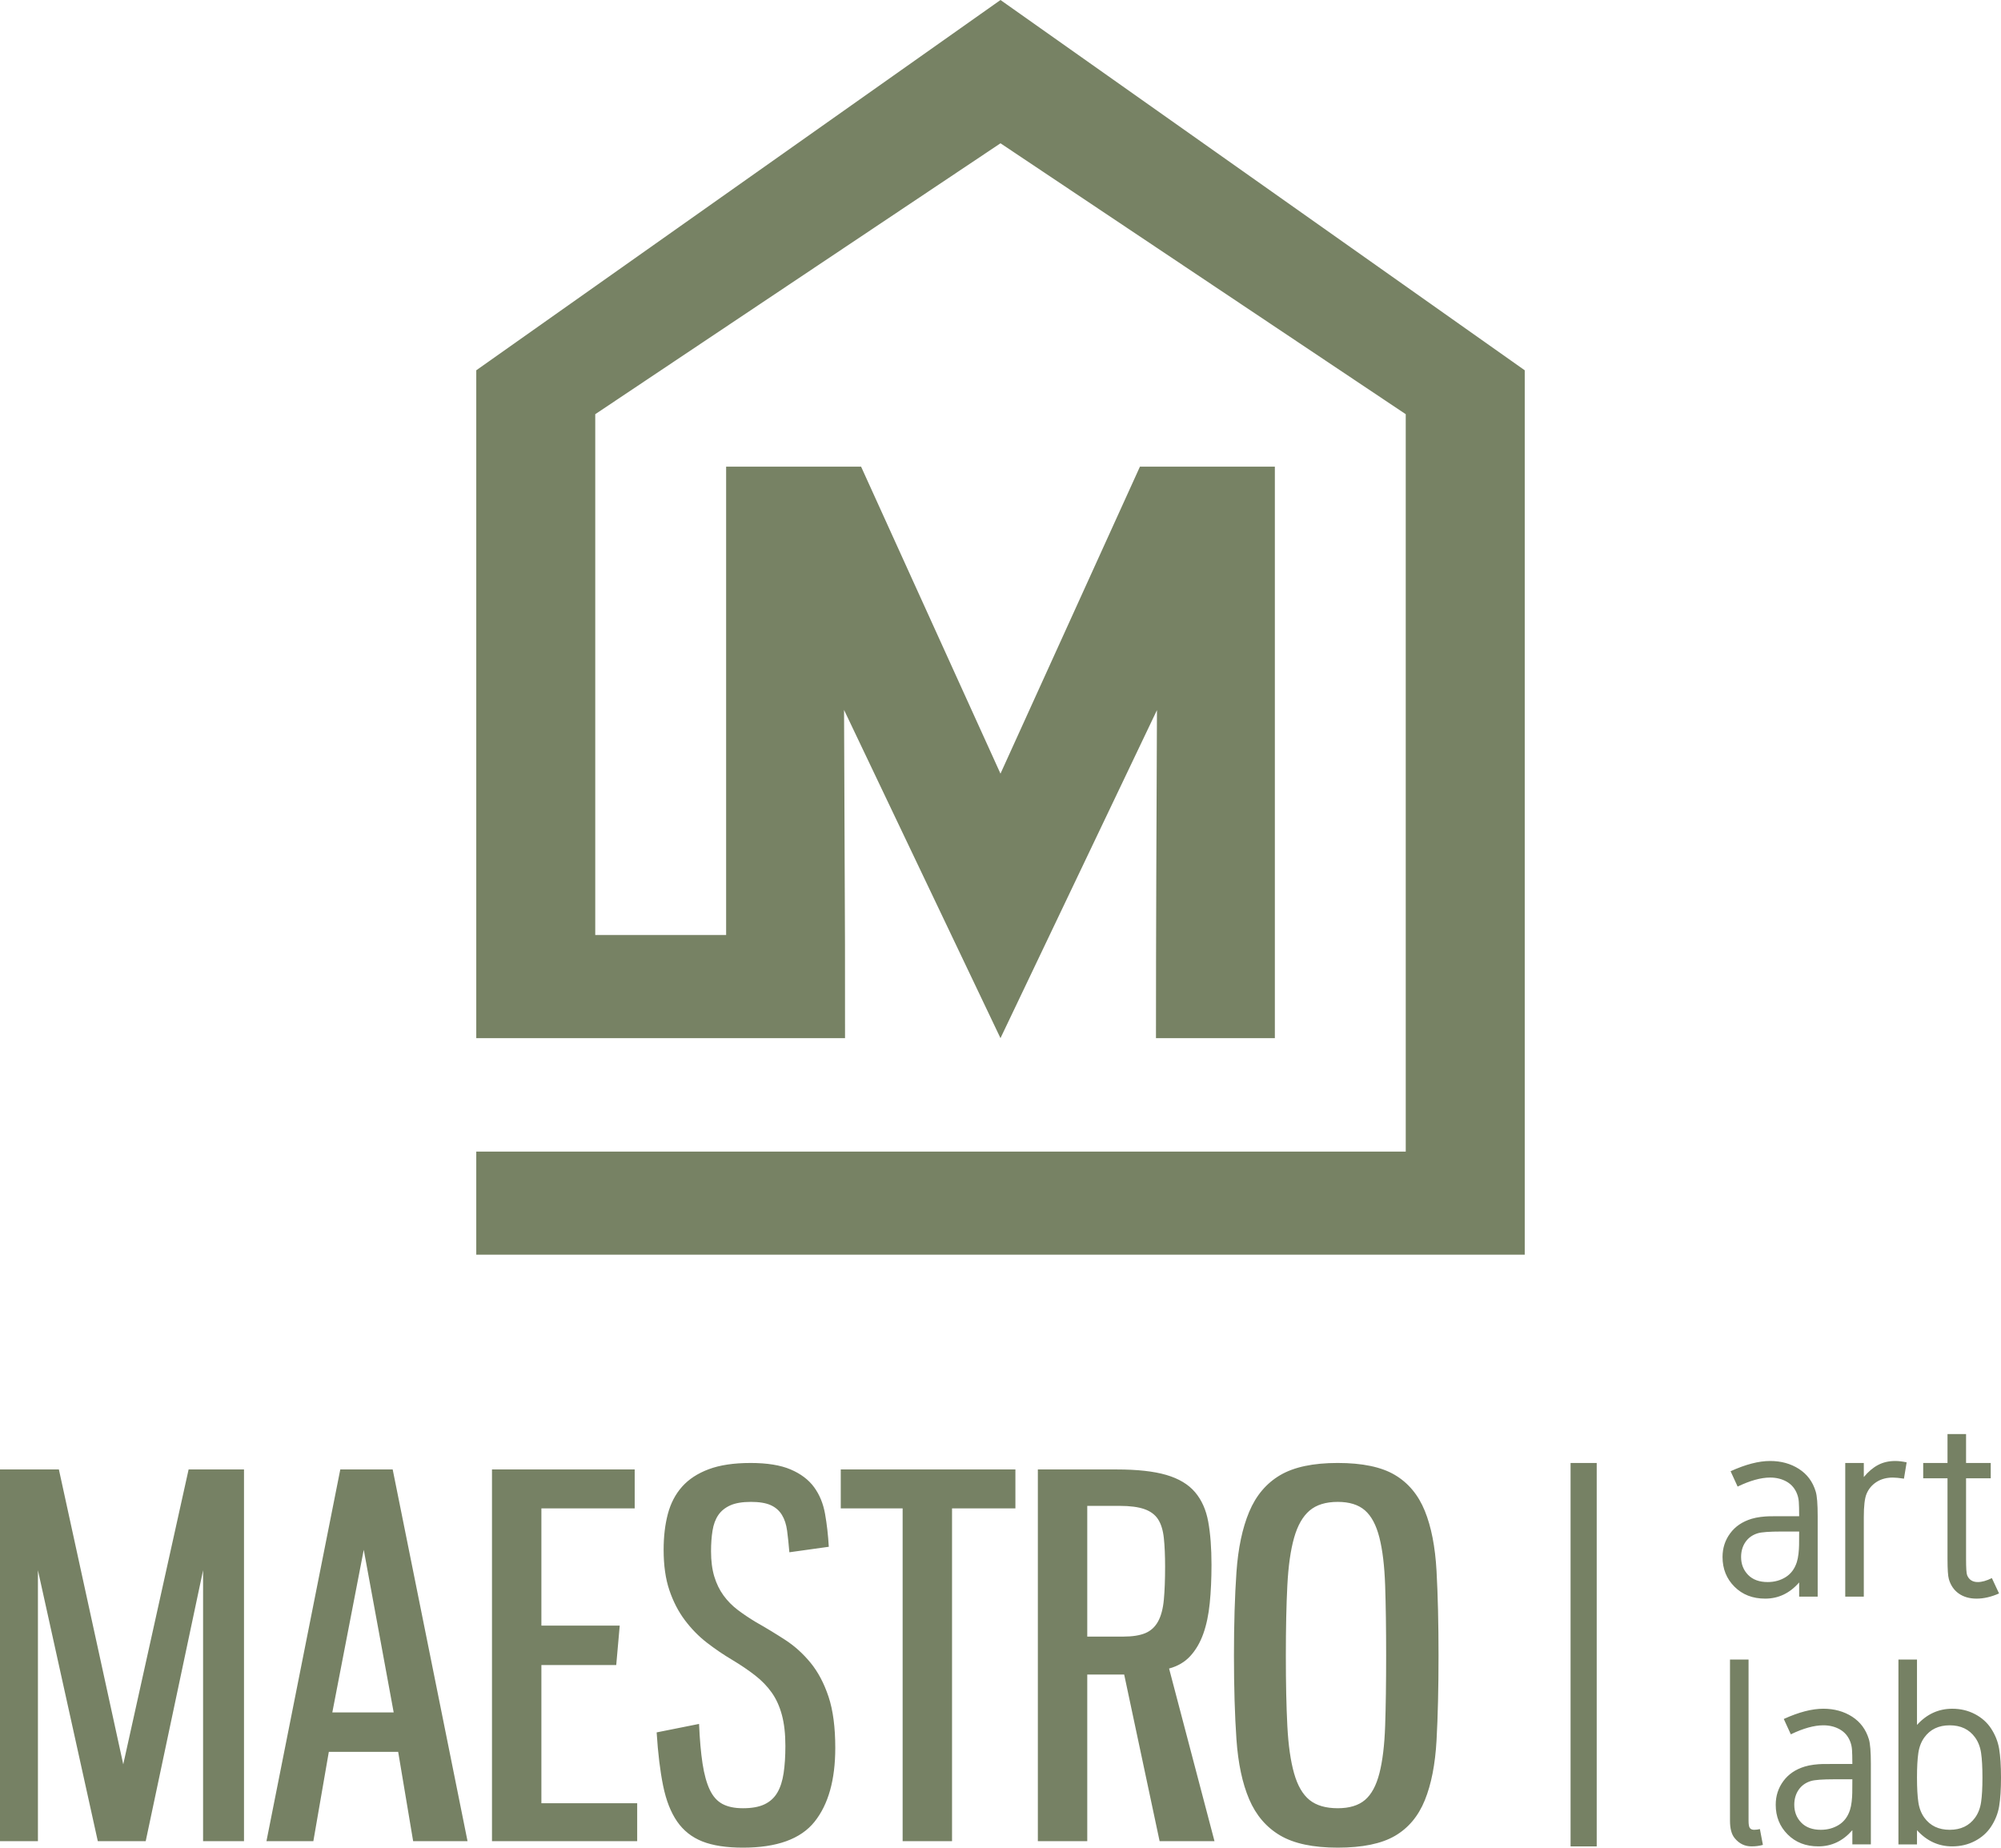
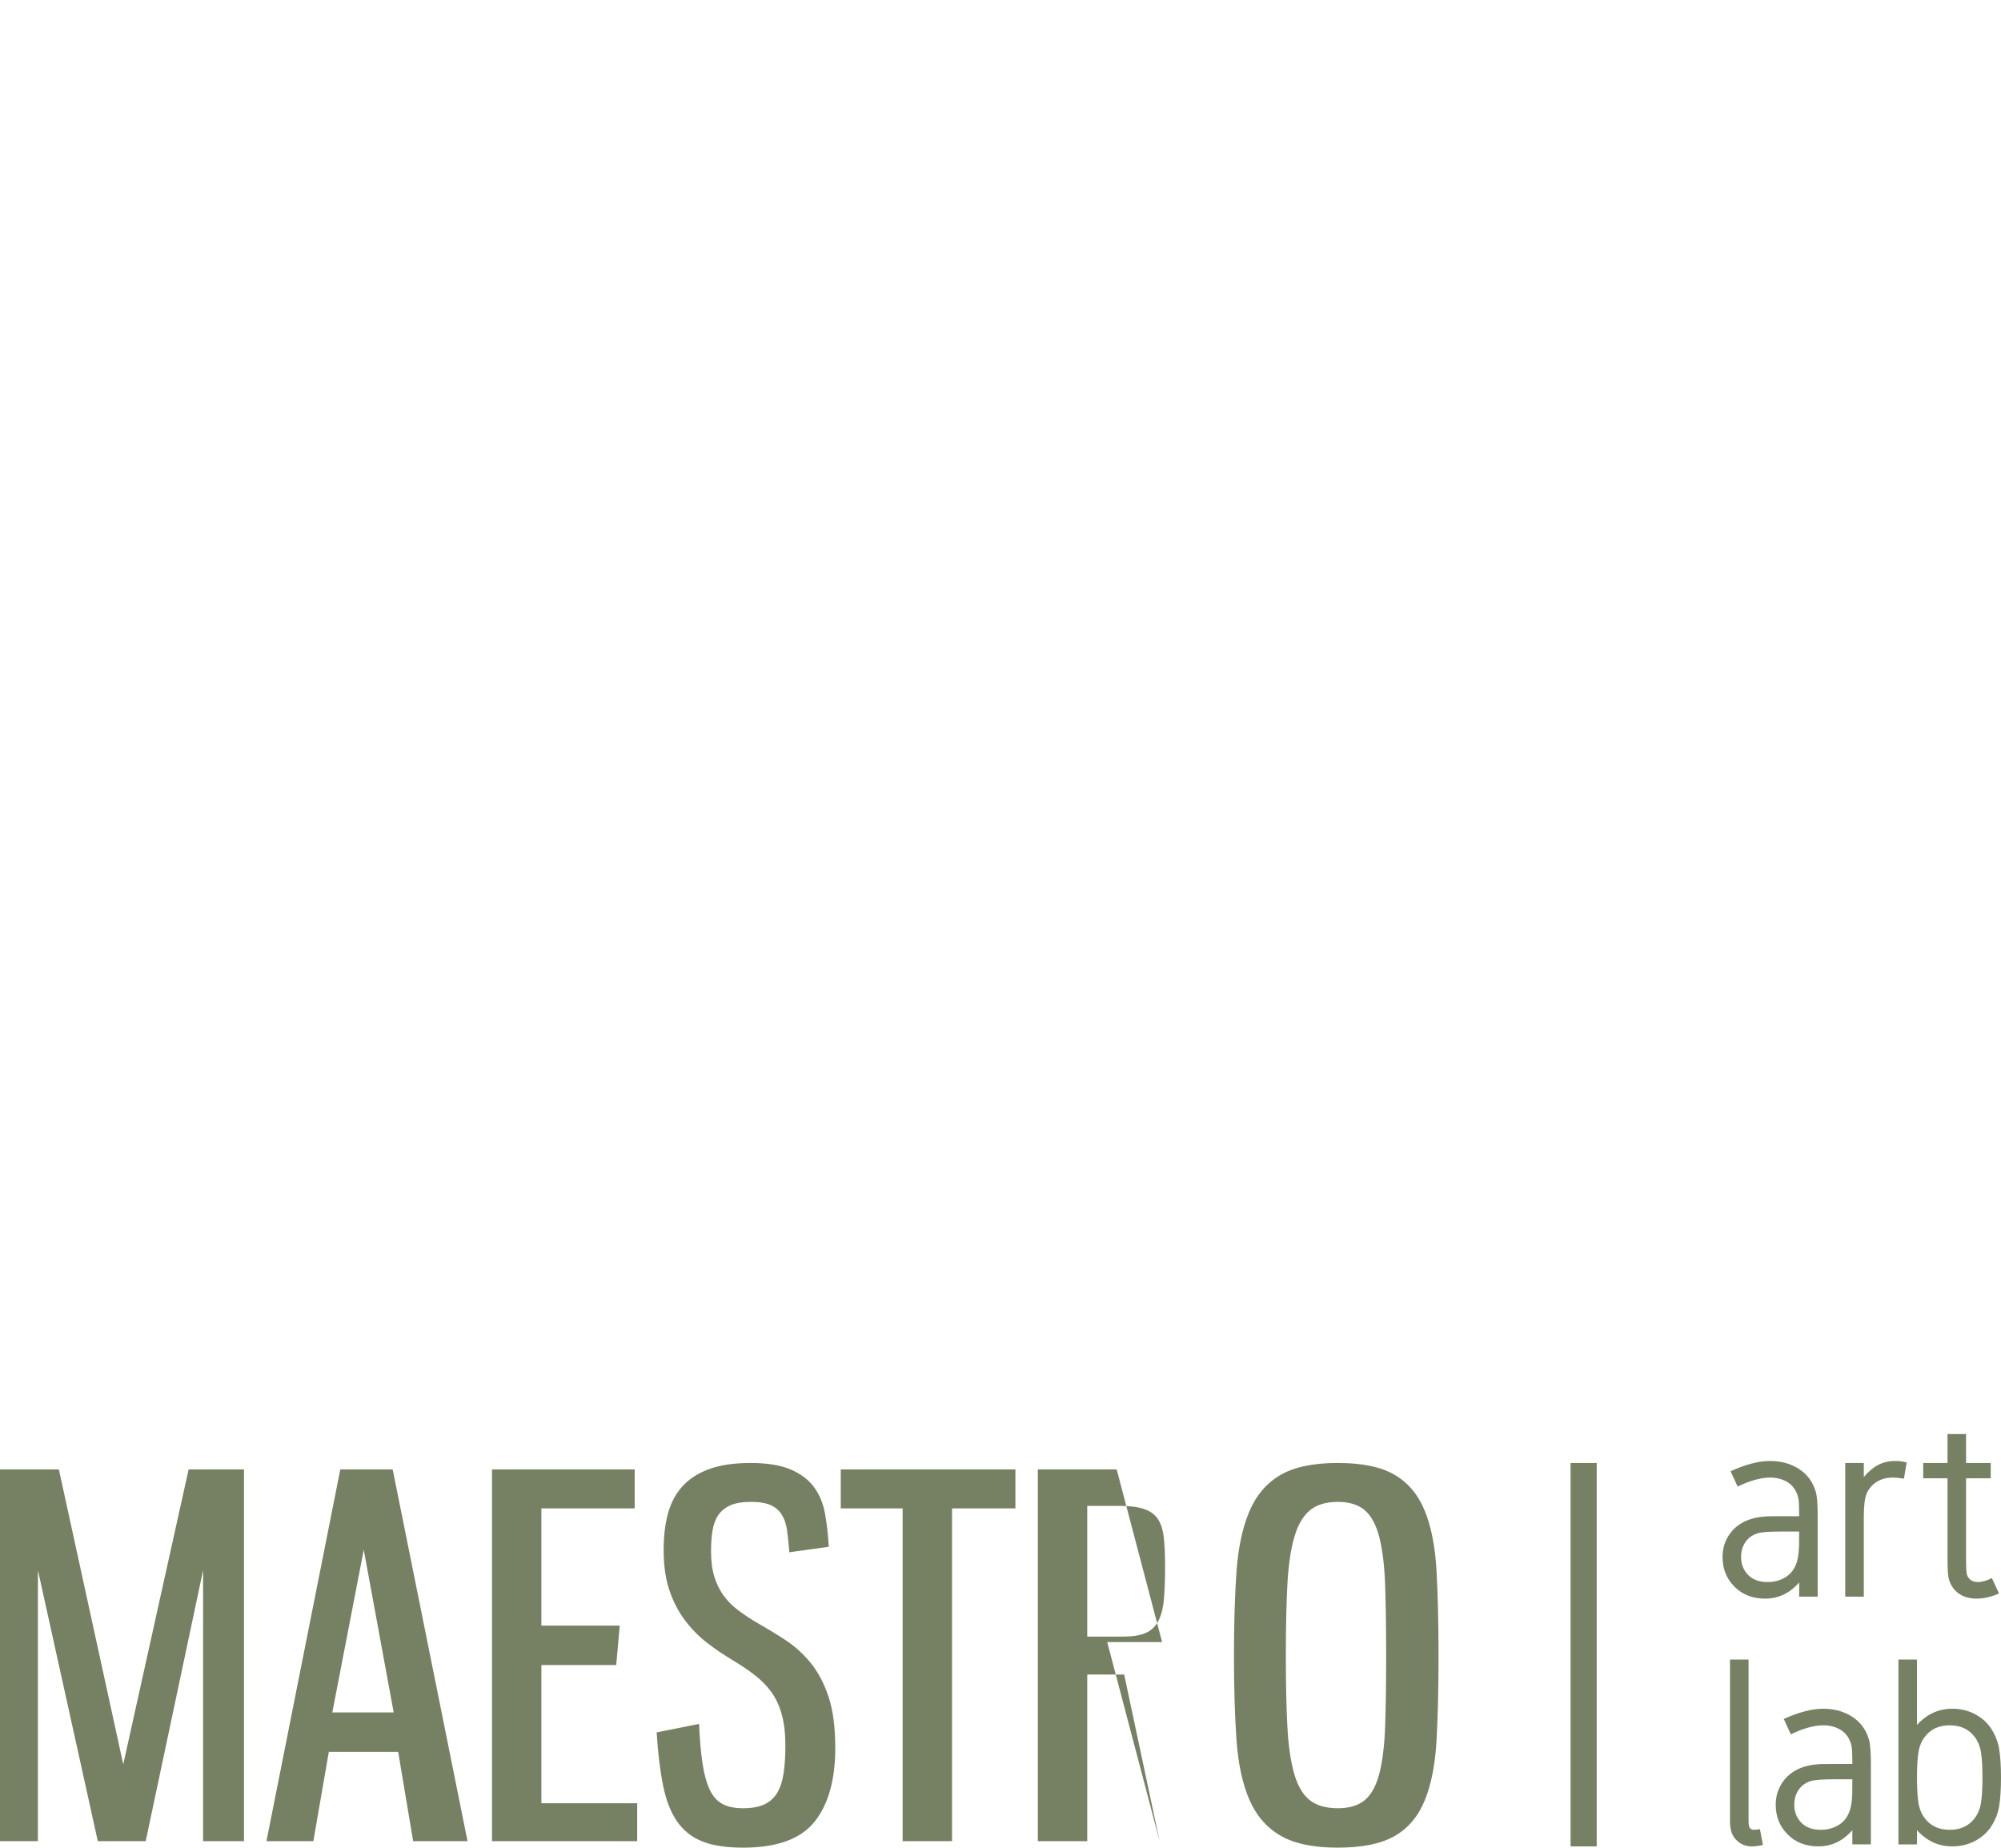
<svg xmlns="http://www.w3.org/2000/svg" xml:space="preserve" width="69.425mm" height="64.109mm" version="1.1" style="shape-rendering:geometricPrecision; text-rendering:geometricPrecision; image-rendering:optimizeQuality; fill-rule:evenodd; clip-rule:evenodd" viewBox="0 0 6942.54 6410.89">
  <defs>
    <style type="text/css"> .fil0 {fill:#778264} .fil1 {fill:#768164;fill-rule:nonzero} </style>
  </defs>
  <g id="Слой_x0020_1">
-     <path class="fil0" d="M2065.24 3244.28l454.08 0 0 -1625.11 468.26 0 483.62 1065.17 483.85 -1065.17 468.1 0 0 1982.92 -412.48 0c0,-379.39 1.85,-758.77 3.44,-1138.17l-542.91 1138.17 -542.76 -1138.82 3.25 812.45 0.15 326.37 -1279.43 0 0 -2317.31c606.37,-428.14 1212.7,-856.36 1818.83,-1284.78 606.13,428.43 1212.49,856.63 1818.88,1284.78 0,1022.9 0,2045.78 0,3068.68l-412.84 0 -3224.87 0 0 -357.81 3224.87 0c0,-852.83 -0.03,-1705.67 -0.03,-2558.52l-1406.01 -939.98 -1406 939.98 0 1807.15z" />
-     <path class="fil1" d="M131.58 5448.34l0 940.04 -131.58 0 0 -1289.73 204.29 0 223.32 1023.12 226.78 -1023.12 192.17 0 0 1289.73 -141.96 0 0 -940.04 -199.08 940.04 -166.19 0 -207.75 -940.04zm5317.56 -372.22l90.71 0 0 1330.35 -90.71 0 0 -1330.35zm656.91 1270.37l10.4 54.86c-11.87,3.37 -24.88,5.12 -39.52,5.12 -23.42,0 -42.88,-9.5 -58.24,-28.37 -10.97,-13.04 -16.39,-33.22 -16.39,-60.43l0 -559.39 64.38 0 0 559.39c0,12.87 1.47,21.37 4.68,25.3 3.08,4.1 8.2,6.01 14.94,6.01 6.29,0 12.88,-0.89 19.75,-2.49zm119.26 -84.43c0,24.58 8.04,45.25 24.14,61.89 16.19,16.71 38.92,25.03 68.04,25.03 23.41,0 44.22,-5.73 62.47,-17.11 18.28,-11.41 31.23,-28.72 38.64,-51.81 2.65,-8.32 4.62,-17.86 5.85,-28.82 1.22,-10.79 1.92,-21.09 2.04,-30.59 0.14,-9.64 0.31,-25.3 0.31,-46.97l-62.2 0c-41.07,0 -68.34,2.03 -81.49,6.01 -18.56,5.64 -32.82,15.96 -42.88,30.72 -9.94,14.62 -14.92,31.89 -14.92,51.65zm265.73 -141.5l0 279.04 -64.24 0 0 -49.3c-32.64,37.46 -71.86,56.17 -117.95,56.17 -43.45,0 -78.86,-13.75 -106.51,-41.41 -27.49,-27.49 -41.41,-61.89 -41.41,-103 0,-30.86 8.88,-58.22 26.49,-82.09 17.61,-23.92 42.27,-40.75 74.32,-50.47 9.32,-2.83 19.92,-5.08 31.31,-6.45 11.41,-1.36 21.41,-2.18 30,-2.32 8.5,-0.13 21.51,-0.17 38.92,-0.17l64.83 0c0,-22.67 -0.53,-38.93 -1.17,-48.86 -0.64,-10.08 -2.65,-19.19 -5.72,-27.51 -7.13,-19.16 -19.14,-33.59 -35.99,-43.31 -16.77,-9.7 -36.15,-14.48 -57.94,-14.48 -31.61,0 -69.22,10.38 -112.68,31.3l-24.42 -53.25c51.94,-23.7 97.74,-35.57 137.1,-35.57 38.04,0 71.39,9.22 99.93,27.51 28.54,18.3 47.92,44.41 58.24,78.44 4.56,15.09 6.89,43.78 6.89,85.73zm282.21 -191.68c29.12,0 55.51,6.31 79.3,18.88 23.7,12.53 42.2,29.24 55.61,49.76 14.18,21.71 23.74,45.23 27.96,70.67 4.21,25.42 6.42,58.68 6.42,99.49 0,40.82 -2.21,74.08 -6.42,99.5 -4.22,25.45 -13.78,48.96 -27.96,70.67 -13.41,20.53 -31.91,37.23 -55.61,49.76 -23.79,12.58 -50.18,18.86 -79.3,18.86 -47.55,0 -88.22,-18.71 -122.18,-56.17l0 49.3 -64.38 0 0 -641.32 64.38 0 0 226.79c33.96,-37.45 74.63,-56.19 122.18,-56.19zm79.3 99.51c-20.3,-28 -49.6,-41.99 -87.94,-41.99 -38.33,0 -67.57,13.95 -87.93,41.99 -10.75,14.78 -17.8,32.79 -20.93,54 -3.13,21.21 -4.68,49.6 -4.68,85.29 0,35.7 1.59,64.26 4.68,85.31 3.13,21.18 10.18,39.22 20.93,54 20.36,28.03 49.6,41.99 87.93,41.99 38.34,0 67.6,-13.98 87.94,-41.99 10.75,-14.8 17.8,-32.82 20.93,-54 3.11,-21.05 4.68,-49.61 4.68,-85.31 0,-35.69 -1.55,-64.1 -4.68,-85.29 -3.11,-21.19 -10.2,-39.24 -20.93,-54zm-811.77 -625.96c0,24.58 8.05,45.21 24.14,61.89 16.24,16.69 38.92,25.03 68.04,25.03 23.41,0 44.2,-5.71 62.47,-17.11 18.3,-11.43 31.17,-28.7 38.64,-51.81 2.63,-8.34 4.54,-17.86 5.84,-28.82 1.19,-10.83 1.91,-21.07 2.05,-30.59 0.16,-9.66 0.3,-25.3 0.3,-46.97l-62.19 0c-41.11,0 -68.32,2.05 -81.5,6.01 -18.57,5.7 -32.77,15.94 -42.87,30.72 -9.94,14.64 -14.92,31.89 -14.92,51.65zm265.72 -141.5l0 279.04 -64.24 0 0 -49.3c-32.63,37.46 -71.85,56.17 -117.94,56.17 -43.46,0 -78.86,-13.73 -106.52,-41.41 -27.51,-27.49 -41.4,-61.89 -41.4,-103 0,-30.86 8.77,-58.24 26.48,-82.09 17.56,-23.98 42.28,-40.67 74.33,-50.47 9.36,-2.79 19.9,-4.98 31.31,-6.45 11.42,-1.3 21.36,-2.18 30,-2.33 8.49,-0.16 21.51,-0.16 38.92,-0.16l64.82 0c0,-22.67 -0.44,-38.92 -1.16,-48.86 -0.61,-10.1 -2.65,-19.17 -5.73,-27.51 -7.17,-19.18 -19.15,-33.51 -35.98,-43.31 -16.83,-9.66 -36.15,-14.48 -57.94,-14.48 -31.61,0 -69.22,10.38 -112.68,31.3l-24.42 -53.25c51.93,-23.7 97.74,-35.57 137.1,-35.57 38.04,0 71.39,9.22 99.93,27.51 28.53,18.3 47.99,44.34 58.24,78.44 4.67,15.07 6.88,43.74 6.88,85.73zm160.04 -135.93c15.36,-18.58 31.75,-32.51 49.32,-41.83 17.39,-9.24 37.31,-13.92 59.98,-13.92 11.71,0 24.89,1.63 39.36,4.7l-9.35 56.61c-16.39,-2.49 -29.12,-3.79 -38.64,-3.79 -21.65,0 -40.59,5.04 -56.63,15.36 -15.99,10.28 -27.5,24.16 -34.66,41.55 -6.29,15.22 -9.38,42.01 -9.38,80.63l0 275.66 -64.39 0 0 -463.83 64.39 0 0 48.86zm290.42 285.04l0 -280.78 -84.32 0 0 -53.12 84.32 0 0 -100.23 64.37 0 0 100.23 85.61 0 0 53.12 -85.61 0 0 280.78c0,30.79 1.22,49.5 3.81,55.75 6.55,15.76 18.88,23.56 36.87,23.56 14.2,0 30.59,-4.54 48.88,-13.76l24.86 53.26c-26.91,12.01 -52.95,17.99 -77.97,17.99 -24.3,0 -44.97,-5.88 -61.62,-17.55 -16.62,-11.67 -28.33,-28.56 -34.52,-50.19 -3.09,-10.76 -4.68,-33.79 -4.68,-69.06zm-5375.46 668.45l-240.62 0 -53.68 309.89 -162.72 0 256.2 -1289.73 181.78 0 259.68 1289.73 -188.71 0 -51.93 -309.89zm-228.51 -136.76l212.93 0 -103.87 -564.36 -109.06 564.36zm1049.1 -843.08l0 135.03 -323.72 0 0 406.82 271.79 0 -12.11 136.76 -259.68 0 0 479.54 332.38 0 0 131.58 -503.78 0 0 -1289.73 495.12 0zm401.64 -22.51c57.72,0 104.17,7.49 139.37,22.51 35.21,15 62.32,35.49 81.35,61.45 19.06,25.97 31.75,56.83 38.1,92.62 6.35,35.77 10.68,73.86 12.99,114.25l-136.78 19.05c-2.31,-27.71 -4.9,-52.51 -7.79,-74.44 -2.87,-21.93 -8.93,-40.4 -18.17,-55.41 -9.24,-15 -22.21,-26.24 -38.94,-33.75 -16.75,-7.49 -39.54,-11.25 -68.4,-11.25 -30,0 -53.94,4.04 -71.83,12.11 -17.9,8.09 -31.75,19.34 -41.55,33.76 -9.82,14.44 -16.45,32.33 -19.9,53.68 -3.48,21.34 -5.21,45.28 -5.21,71.83 0,33.48 3.76,62.62 11.25,87.44 7.51,24.8 18.17,46.73 32.03,65.79 13.86,19.03 30.3,35.76 49.34,50.2 19.04,14.42 40.11,28.56 63.18,42.41 34.64,19.62 68.4,40.11 101.29,61.46 32.88,21.34 62.32,47.89 88.28,79.62 25.97,31.75 46.76,70.99 62.32,117.72 15.58,46.75 23.37,105.89 23.37,177.45 0,110.81 -23.93,196.2 -71.83,256.22 -47.89,60.01 -130.71,90.03 -248.43,90.03 -57.7,0 -104.73,-7.23 -141.1,-21.65 -36.35,-14.42 -65.49,-37.51 -87.42,-69.24 -21.93,-31.75 -38.09,-73 -48.47,-123.79 -10.39,-50.78 -17.9,-112.52 -22.5,-185.23l147.14 -29.42c2.31,54.24 6.35,100.11 12.11,137.62 5.79,37.51 14.14,67.8 25.11,90.89 10.96,23.07 25.68,39.52 44.16,49.34 18.45,9.8 42.11,14.7 70.97,14.7 31.16,0 56.27,-4.6 75.3,-13.84 19.04,-9.23 33.76,-22.79 44.14,-40.68 10.41,-17.89 17.62,-40.41 21.65,-67.52 4.04,-27.13 6.07,-58.58 6.07,-94.34 0,-41.55 -4.04,-77.34 -12.13,-107.34 -8.07,-30 -19.9,-55.97 -35.49,-77.9 -15.58,-21.93 -34.92,-41.85 -57.99,-59.72 -23.08,-17.9 -49.04,-35.51 -77.9,-52.82 -31.17,-18.45 -60.89,-38.66 -89.17,-60.59 -28.27,-21.93 -53.65,-47.89 -76.17,-77.89 -22.51,-30.01 -40.38,-64.65 -53.66,-103.89 -13.27,-39.24 -19.92,-85.97 -19.92,-140.21 0,-46.17 4.92,-87.72 14.72,-124.65 9.82,-36.93 26.27,-68.38 49.34,-94.34 23.08,-25.97 53.96,-46.17 92.62,-60.61 38.66,-14.42 86.86,-21.63 144.55,-21.63zm919.26 22.51l0 135.03 -219.86 0 0 1154.7 -171.38 0 0 -1154.7 -214.68 0 0 -135.03 605.92 0zm500.32 1289.73l-122.92 -578.22 -128.11 0 0 578.22 -171.4 0 0 -1289.73 273.54 0c71.55,0 128.97,6.35 172.25,19.04 43.27,12.69 76.47,32.59 99.54,59.72 23.1,27.11 38.38,61.45 45.89,103 7.49,41.55 11.25,91.18 11.25,148.89 0,48.48 -2.03,92.9 -6.07,133.31 -4.04,40.38 -11.53,75.87 -22.49,106.45 -10.97,30.59 -25.99,56.27 -45.03,77.06 -19.03,20.76 -43.55,35.18 -73.58,43.27l157.55 598.99 -190.42 0zm-126.4 -709.78c32.34,0 58,-4.06 77.06,-12.13 19.04,-8.07 33.76,-21.63 44.14,-40.69 10.38,-19.03 17.03,-44.14 19.9,-75.3 2.89,-31.15 4.34,-69.25 4.34,-114.25 0,-39.24 -1.45,-72.44 -4.34,-99.55 -2.87,-27.13 -9.52,-48.76 -19.9,-64.92 -10.38,-16.15 -26.27,-28 -47.62,-35.49 -21.34,-7.51 -49.9,-11.24 -85.69,-11.24l-112.52 0 0 453.57 124.63 0zm744.42 -602.46c85.41,0 151.48,13.84 198.23,41.55 46.73,27.69 81.36,69.24 103.87,124.65 22.51,55.38 36.06,124.93 40.68,208.59 4.62,83.68 6.93,181.5 6.93,293.44 0,113.1 -2.31,211.2 -6.93,294.3 -4.62,83.1 -18.17,152.36 -40.68,207.75 -22.51,55.4 -57.14,96.65 -103.87,123.78 -46.75,27.11 -112.82,40.69 -198.23,40.69 -85.4,0 -152.06,-14.14 -199.95,-42.41 -47.9,-28.28 -83.66,-70.13 -107.34,-125.52 -23.66,-55.4 -38.36,-124.64 -44.14,-207.74 -5.76,-83.1 -8.66,-180.04 -8.66,-290.85 0,-109.63 2.9,-206 8.66,-289.1 5.78,-83.1 20.48,-152.93 44.14,-209.48 23.68,-56.55 59.44,-98.96 107.34,-127.24 47.89,-28.27 114.55,-42.41 199.95,-42.41zm0 135.03c-41.55,0 -74.14,10.1 -97.82,30.3 -23.65,20.19 -41.55,51.64 -53.65,94.35 -12.11,42.69 -19.91,97.8 -23.38,165.31 -3.45,67.52 -5.18,148.61 -5.18,243.24 0,95.79 1.73,177.16 5.18,244.09 3.47,66.96 11.27,121.78 23.38,164.48 12.1,42.69 30,73.58 53.65,92.61 23.68,19.04 56.27,28.56 97.82,28.56 40.41,0 71.86,-9.52 94.35,-28.56 22.51,-19.03 39.24,-49.92 50.2,-92.61 10.97,-42.7 17.62,-97.52 19.93,-164.48 2.3,-66.93 3.45,-148.3 3.45,-244.09 0,-94.63 -1.15,-175.72 -3.45,-243.24 -2.31,-67.51 -8.96,-122.9 -19.93,-166.17 -10.96,-43.3 -27.69,-74.75 -50.2,-94.37 -22.49,-19.62 -53.94,-29.42 -94.35,-29.42z" />
+     <path class="fil1" d="M131.58 5448.34l0 940.04 -131.58 0 0 -1289.73 204.29 0 223.32 1023.12 226.78 -1023.12 192.17 0 0 1289.73 -141.96 0 0 -940.04 -199.08 940.04 -166.19 0 -207.75 -940.04zm5317.56 -372.22l90.71 0 0 1330.35 -90.71 0 0 -1330.35zm656.91 1270.37l10.4 54.86c-11.87,3.37 -24.88,5.12 -39.52,5.12 -23.42,0 -42.88,-9.5 -58.24,-28.37 -10.97,-13.04 -16.39,-33.22 -16.39,-60.43l0 -559.39 64.38 0 0 559.39c0,12.87 1.47,21.37 4.68,25.3 3.08,4.1 8.2,6.01 14.94,6.01 6.29,0 12.88,-0.89 19.75,-2.49zm119.26 -84.43c0,24.58 8.04,45.25 24.14,61.89 16.19,16.71 38.92,25.03 68.04,25.03 23.41,0 44.22,-5.73 62.47,-17.11 18.28,-11.41 31.23,-28.72 38.64,-51.81 2.65,-8.32 4.62,-17.86 5.85,-28.82 1.22,-10.79 1.92,-21.09 2.04,-30.59 0.14,-9.64 0.31,-25.3 0.31,-46.97l-62.2 0c-41.07,0 -68.34,2.03 -81.49,6.01 -18.56,5.64 -32.82,15.96 -42.88,30.72 -9.94,14.62 -14.92,31.89 -14.92,51.65zm265.73 -141.5l0 279.04 -64.24 0 0 -49.3c-32.64,37.46 -71.86,56.17 -117.95,56.17 -43.45,0 -78.86,-13.75 -106.51,-41.41 -27.49,-27.49 -41.41,-61.89 -41.41,-103 0,-30.86 8.88,-58.22 26.49,-82.09 17.61,-23.92 42.27,-40.75 74.32,-50.47 9.32,-2.83 19.92,-5.08 31.31,-6.45 11.41,-1.36 21.41,-2.18 30,-2.32 8.5,-0.13 21.51,-0.17 38.92,-0.17l64.83 0c0,-22.67 -0.53,-38.93 -1.17,-48.86 -0.64,-10.08 -2.65,-19.19 -5.72,-27.51 -7.13,-19.16 -19.14,-33.59 -35.99,-43.31 -16.77,-9.7 -36.15,-14.48 -57.94,-14.48 -31.61,0 -69.22,10.38 -112.68,31.3l-24.42 -53.25c51.94,-23.7 97.74,-35.57 137.1,-35.57 38.04,0 71.39,9.22 99.93,27.51 28.54,18.3 47.92,44.41 58.24,78.44 4.56,15.09 6.89,43.78 6.89,85.73zm282.21 -191.68c29.12,0 55.51,6.31 79.3,18.88 23.7,12.53 42.2,29.24 55.61,49.76 14.18,21.71 23.74,45.23 27.96,70.67 4.21,25.42 6.42,58.68 6.42,99.49 0,40.82 -2.21,74.08 -6.42,99.5 -4.22,25.45 -13.78,48.96 -27.96,70.67 -13.41,20.53 -31.91,37.23 -55.61,49.76 -23.79,12.58 -50.18,18.86 -79.3,18.86 -47.55,0 -88.22,-18.71 -122.18,-56.17l0 49.3 -64.38 0 0 -641.32 64.38 0 0 226.79c33.96,-37.45 74.63,-56.19 122.18,-56.19zm79.3 99.51c-20.3,-28 -49.6,-41.99 -87.94,-41.99 -38.33,0 -67.57,13.95 -87.93,41.99 -10.75,14.78 -17.8,32.79 -20.93,54 -3.13,21.21 -4.68,49.6 -4.68,85.29 0,35.7 1.59,64.26 4.68,85.31 3.13,21.18 10.18,39.22 20.93,54 20.36,28.03 49.6,41.99 87.93,41.99 38.34,0 67.6,-13.98 87.94,-41.99 10.75,-14.8 17.8,-32.82 20.93,-54 3.11,-21.05 4.68,-49.61 4.68,-85.31 0,-35.69 -1.55,-64.1 -4.68,-85.29 -3.11,-21.19 -10.2,-39.24 -20.93,-54zm-811.77 -625.96c0,24.58 8.05,45.21 24.14,61.89 16.24,16.69 38.92,25.03 68.04,25.03 23.41,0 44.2,-5.71 62.47,-17.11 18.3,-11.43 31.17,-28.7 38.64,-51.81 2.63,-8.34 4.54,-17.86 5.84,-28.82 1.19,-10.83 1.91,-21.07 2.05,-30.59 0.16,-9.66 0.3,-25.3 0.3,-46.97l-62.19 0c-41.11,0 -68.32,2.05 -81.5,6.01 -18.57,5.7 -32.77,15.94 -42.87,30.72 -9.94,14.64 -14.92,31.89 -14.92,51.65zm265.72 -141.5l0 279.04 -64.24 0 0 -49.3c-32.63,37.46 -71.85,56.17 -117.94,56.17 -43.46,0 -78.86,-13.73 -106.52,-41.41 -27.51,-27.49 -41.4,-61.89 -41.4,-103 0,-30.86 8.77,-58.24 26.48,-82.09 17.56,-23.98 42.28,-40.67 74.33,-50.47 9.36,-2.79 19.9,-4.98 31.31,-6.45 11.42,-1.3 21.36,-2.18 30,-2.33 8.49,-0.16 21.51,-0.16 38.92,-0.16l64.82 0c0,-22.67 -0.44,-38.92 -1.16,-48.86 -0.61,-10.1 -2.65,-19.17 -5.73,-27.51 -7.17,-19.18 -19.15,-33.51 -35.98,-43.31 -16.83,-9.66 -36.15,-14.48 -57.94,-14.48 -31.61,0 -69.22,10.38 -112.68,31.3l-24.42 -53.25c51.93,-23.7 97.74,-35.57 137.1,-35.57 38.04,0 71.39,9.22 99.93,27.51 28.53,18.3 47.99,44.34 58.24,78.44 4.67,15.07 6.88,43.74 6.88,85.73zm160.04 -135.93c15.36,-18.58 31.75,-32.51 49.32,-41.83 17.39,-9.24 37.31,-13.92 59.98,-13.92 11.71,0 24.89,1.63 39.36,4.7l-9.35 56.61c-16.39,-2.49 -29.12,-3.79 -38.64,-3.79 -21.65,0 -40.59,5.04 -56.63,15.36 -15.99,10.28 -27.5,24.16 -34.66,41.55 -6.29,15.22 -9.38,42.01 -9.38,80.63l0 275.66 -64.39 0 0 -463.83 64.39 0 0 48.86zm290.42 285.04l0 -280.78 -84.32 0 0 -53.12 84.32 0 0 -100.23 64.37 0 0 100.23 85.61 0 0 53.12 -85.61 0 0 280.78c0,30.79 1.22,49.5 3.81,55.75 6.55,15.76 18.88,23.56 36.87,23.56 14.2,0 30.59,-4.54 48.88,-13.76l24.86 53.26c-26.91,12.01 -52.95,17.99 -77.97,17.99 -24.3,0 -44.97,-5.88 -61.62,-17.55 -16.62,-11.67 -28.33,-28.56 -34.52,-50.19 -3.09,-10.76 -4.68,-33.79 -4.68,-69.06zm-5375.46 668.45l-240.62 0 -53.68 309.89 -162.72 0 256.2 -1289.73 181.78 0 259.68 1289.73 -188.71 0 -51.93 -309.89zm-228.51 -136.76l212.93 0 -103.87 -564.36 -109.06 564.36zm1049.1 -843.08l0 135.03 -323.72 0 0 406.82 271.79 0 -12.11 136.76 -259.68 0 0 479.54 332.38 0 0 131.58 -503.78 0 0 -1289.73 495.12 0zm401.64 -22.51c57.72,0 104.17,7.49 139.37,22.51 35.21,15 62.32,35.49 81.35,61.45 19.06,25.97 31.75,56.83 38.1,92.62 6.35,35.77 10.68,73.86 12.99,114.25l-136.78 19.05c-2.31,-27.71 -4.9,-52.51 -7.79,-74.44 -2.87,-21.93 -8.93,-40.4 -18.17,-55.41 -9.24,-15 -22.21,-26.24 -38.94,-33.75 -16.75,-7.49 -39.54,-11.25 -68.4,-11.25 -30,0 -53.94,4.04 -71.83,12.11 -17.9,8.09 -31.75,19.34 -41.55,33.76 -9.82,14.44 -16.45,32.33 -19.9,53.68 -3.48,21.34 -5.21,45.28 -5.21,71.83 0,33.48 3.76,62.62 11.25,87.44 7.51,24.8 18.17,46.73 32.03,65.79 13.86,19.03 30.3,35.76 49.34,50.2 19.04,14.42 40.11,28.56 63.18,42.41 34.64,19.62 68.4,40.11 101.29,61.46 32.88,21.34 62.32,47.89 88.28,79.62 25.97,31.75 46.76,70.99 62.32,117.72 15.58,46.75 23.37,105.89 23.37,177.45 0,110.81 -23.93,196.2 -71.83,256.22 -47.89,60.01 -130.71,90.03 -248.43,90.03 -57.7,0 -104.73,-7.23 -141.1,-21.65 -36.35,-14.42 -65.49,-37.51 -87.42,-69.24 -21.93,-31.75 -38.09,-73 -48.47,-123.79 -10.39,-50.78 -17.9,-112.52 -22.5,-185.23l147.14 -29.42c2.31,54.24 6.35,100.11 12.11,137.62 5.79,37.51 14.14,67.8 25.11,90.89 10.96,23.07 25.68,39.52 44.16,49.34 18.45,9.8 42.11,14.7 70.97,14.7 31.16,0 56.27,-4.6 75.3,-13.84 19.04,-9.23 33.76,-22.79 44.14,-40.68 10.41,-17.89 17.62,-40.41 21.65,-67.52 4.04,-27.13 6.07,-58.58 6.07,-94.34 0,-41.55 -4.04,-77.34 -12.13,-107.34 -8.07,-30 -19.9,-55.97 -35.49,-77.9 -15.58,-21.93 -34.92,-41.85 -57.99,-59.72 -23.08,-17.9 -49.04,-35.51 -77.9,-52.82 -31.17,-18.45 -60.89,-38.66 -89.17,-60.59 -28.27,-21.93 -53.65,-47.89 -76.17,-77.89 -22.51,-30.01 -40.38,-64.65 -53.66,-103.89 -13.27,-39.24 -19.92,-85.97 -19.92,-140.21 0,-46.17 4.92,-87.72 14.72,-124.65 9.82,-36.93 26.27,-68.38 49.34,-94.34 23.08,-25.97 53.96,-46.17 92.62,-60.61 38.66,-14.42 86.86,-21.63 144.55,-21.63zm919.26 22.51l0 135.03 -219.86 0 0 1154.7 -171.38 0 0 -1154.7 -214.68 0 0 -135.03 605.92 0zm500.32 1289.73l-122.92 -578.22 -128.11 0 0 578.22 -171.4 0 0 -1289.73 273.54 0l157.55 598.99 -190.42 0zm-126.4 -709.78c32.34,0 58,-4.06 77.06,-12.13 19.04,-8.07 33.76,-21.63 44.14,-40.69 10.38,-19.03 17.03,-44.14 19.9,-75.3 2.89,-31.15 4.34,-69.25 4.34,-114.25 0,-39.24 -1.45,-72.44 -4.34,-99.55 -2.87,-27.13 -9.52,-48.76 -19.9,-64.92 -10.38,-16.15 -26.27,-28 -47.62,-35.49 -21.34,-7.51 -49.9,-11.24 -85.69,-11.24l-112.52 0 0 453.57 124.63 0zm744.42 -602.46c85.41,0 151.48,13.84 198.23,41.55 46.73,27.69 81.36,69.24 103.87,124.65 22.51,55.38 36.06,124.93 40.68,208.59 4.62,83.68 6.93,181.5 6.93,293.44 0,113.1 -2.31,211.2 -6.93,294.3 -4.62,83.1 -18.17,152.36 -40.68,207.75 -22.51,55.4 -57.14,96.65 -103.87,123.78 -46.75,27.11 -112.82,40.69 -198.23,40.69 -85.4,0 -152.06,-14.14 -199.95,-42.41 -47.9,-28.28 -83.66,-70.13 -107.34,-125.52 -23.66,-55.4 -38.36,-124.64 -44.14,-207.74 -5.76,-83.1 -8.66,-180.04 -8.66,-290.85 0,-109.63 2.9,-206 8.66,-289.1 5.78,-83.1 20.48,-152.93 44.14,-209.48 23.68,-56.55 59.44,-98.96 107.34,-127.24 47.89,-28.27 114.55,-42.41 199.95,-42.41zm0 135.03c-41.55,0 -74.14,10.1 -97.82,30.3 -23.65,20.19 -41.55,51.64 -53.65,94.35 -12.11,42.69 -19.91,97.8 -23.38,165.31 -3.45,67.52 -5.18,148.61 -5.18,243.24 0,95.79 1.73,177.16 5.18,244.09 3.47,66.96 11.27,121.78 23.38,164.48 12.1,42.69 30,73.58 53.65,92.61 23.68,19.04 56.27,28.56 97.82,28.56 40.41,0 71.86,-9.52 94.35,-28.56 22.51,-19.03 39.24,-49.92 50.2,-92.61 10.97,-42.7 17.62,-97.52 19.93,-164.48 2.3,-66.93 3.45,-148.3 3.45,-244.09 0,-94.63 -1.15,-175.72 -3.45,-243.24 -2.31,-67.51 -8.96,-122.9 -19.93,-166.17 -10.96,-43.3 -27.69,-74.75 -50.2,-94.37 -22.49,-19.62 -53.94,-29.42 -94.35,-29.42z" />
  </g>
</svg>